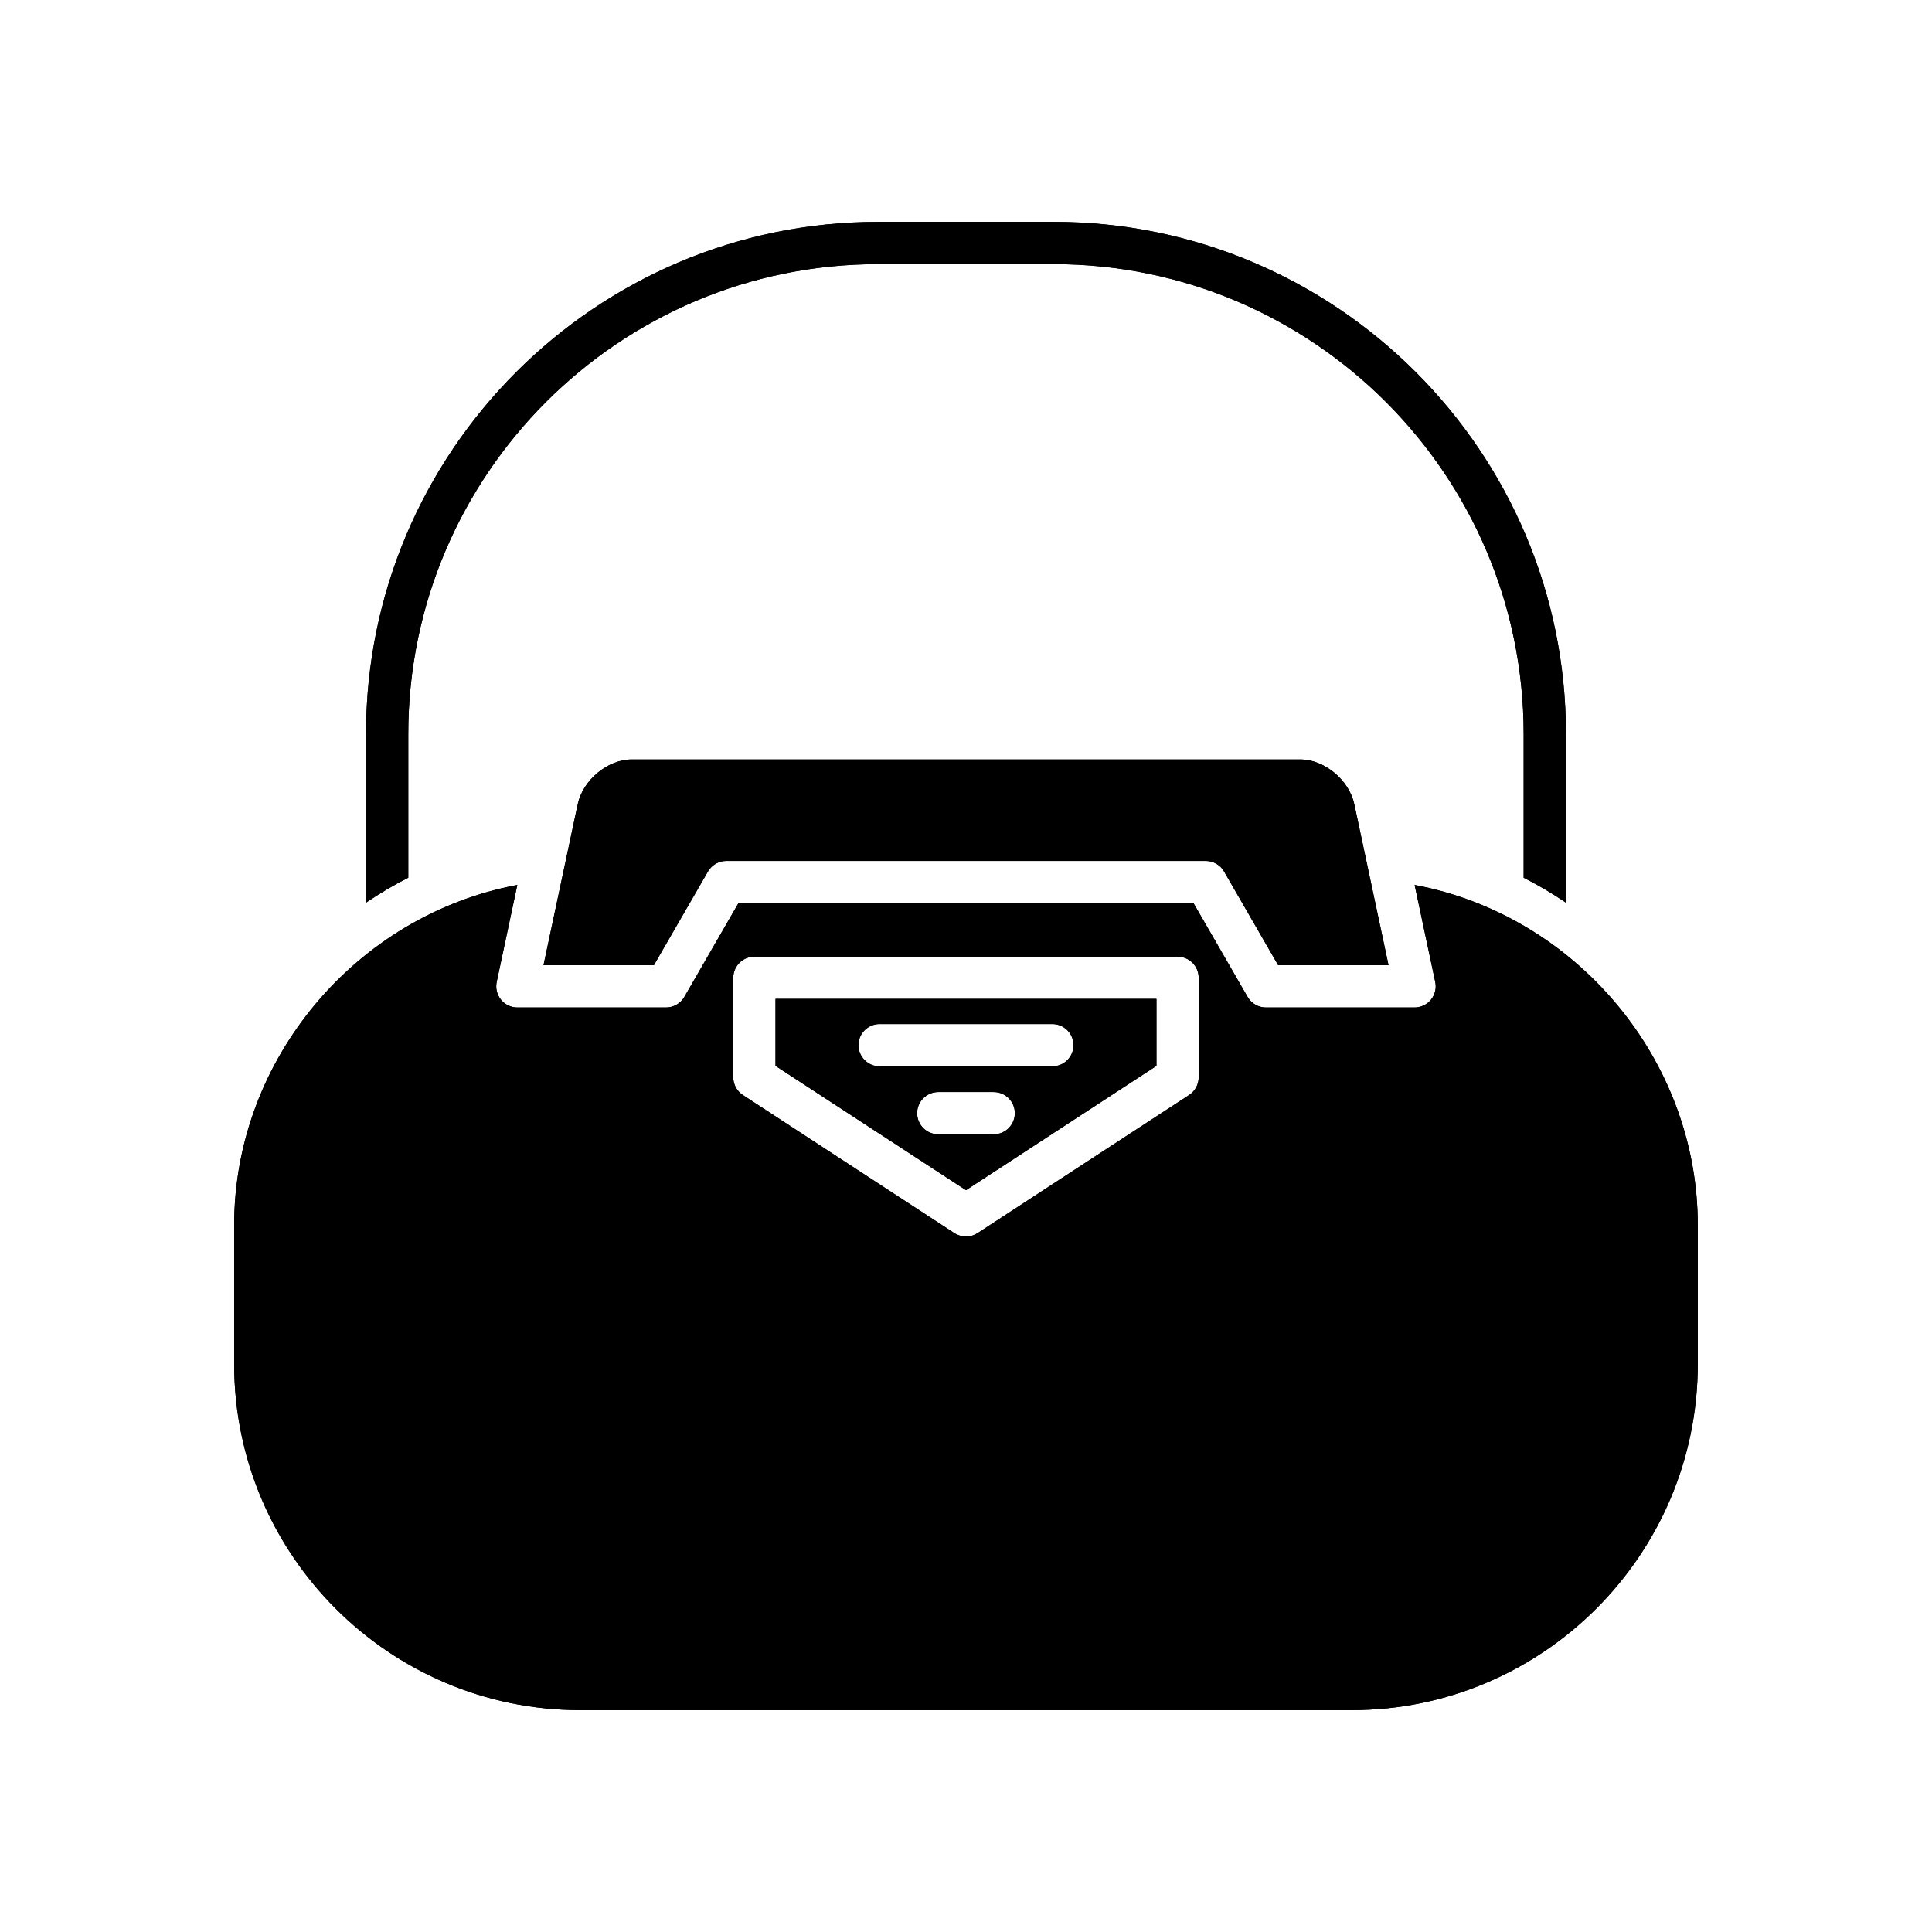
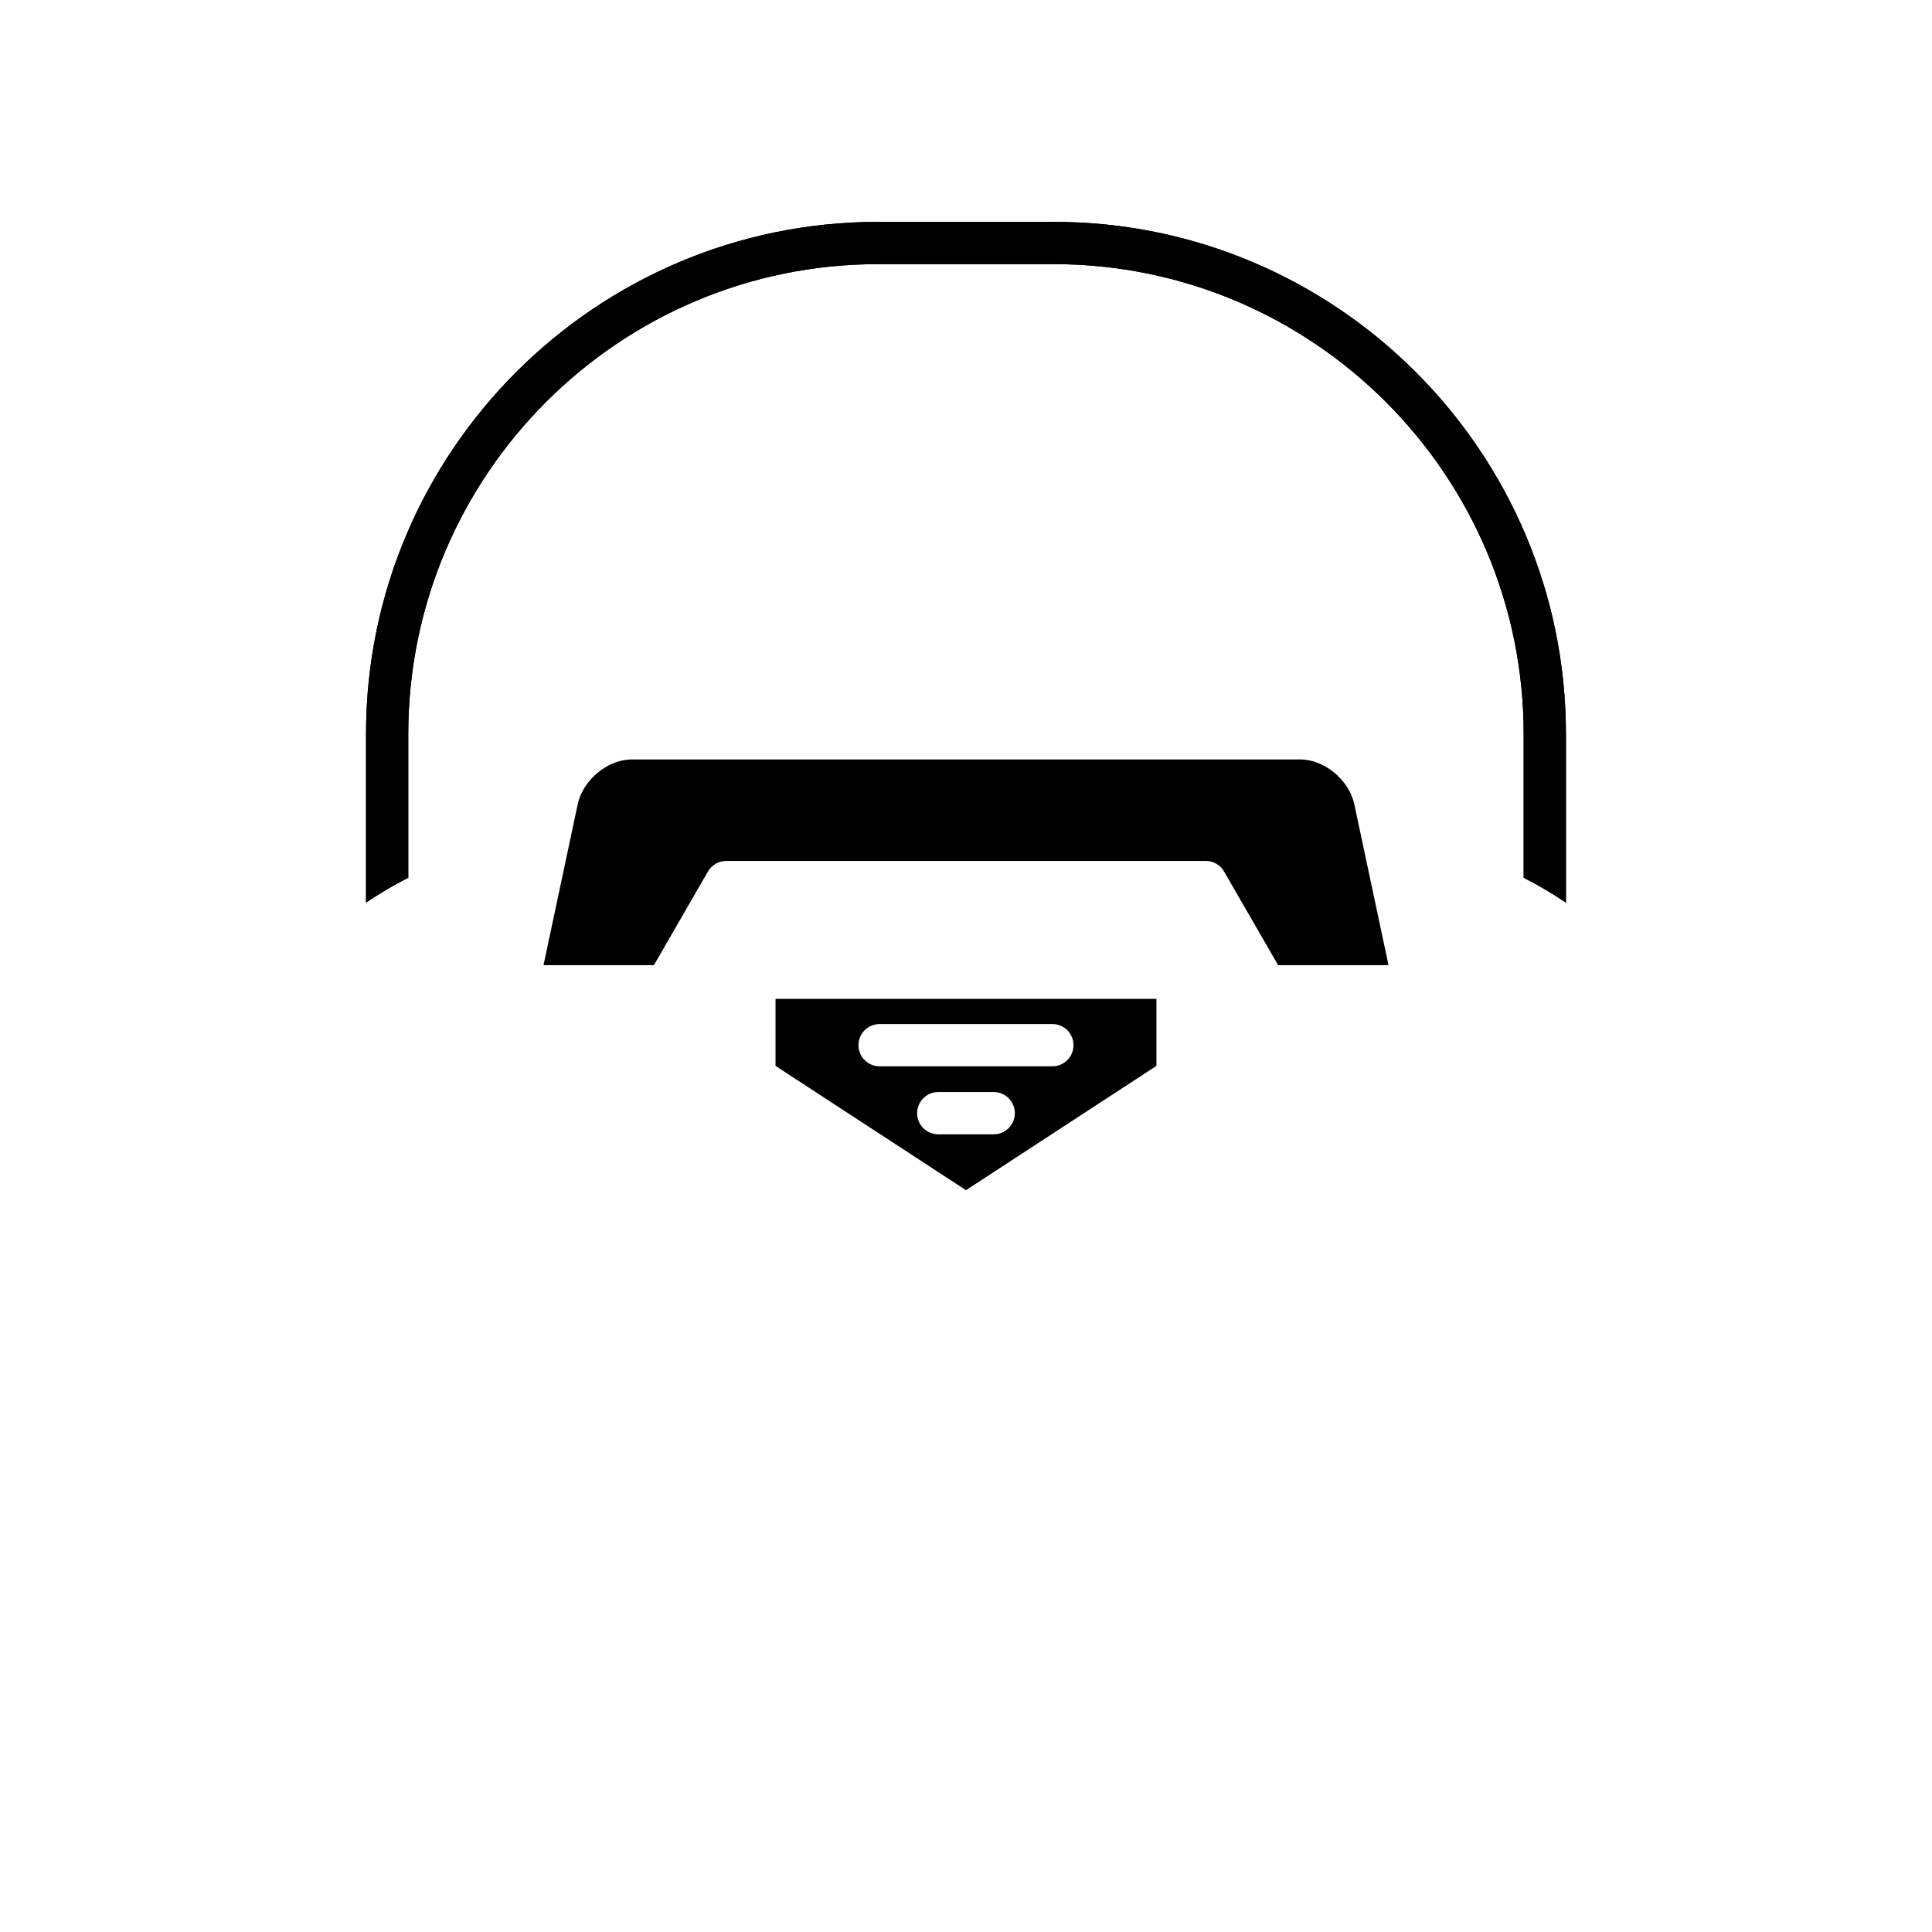
<svg xmlns="http://www.w3.org/2000/svg" fill="#000000" width="800px" height="800px" version="1.1" viewBox="144 144 512 512">
  <g>
    <path d="m558.99 383.21v-44.672c0-74.844-60.895-135.74-135.74-135.74h-46.512c-74.844 0-135.74 60.895-135.74 135.74v44.672c3.59-2.418 7.309-4.644 11.195-6.602v-38.07c0-68.672 55.871-124.54 124.54-124.54h46.512c68.672 0 124.54 55.871 124.54 124.54v38.07c3.887 1.961 7.606 4.188 11.195 6.602z" />
    <path d="m558.99 383.21v-44.672c0-74.844-60.895-135.74-135.74-135.74h-46.512c-74.844 0-135.74 60.895-135.74 135.74v44.672c3.59-2.418 7.309-4.644 11.195-6.602v-38.07c0-68.672 55.871-124.54 124.54-124.54h46.512c68.672 0 124.54 55.871 124.54 124.54v38.07c3.887 1.961 7.606 4.188 11.195 6.602z" />
    <path d="m488.58 345.26h-177.16c-6.394 0-12.957 5.445-14.324 11.895l-9.062 42.633h29.254l14.328-24.828c1-1.734 2.848-2.801 4.848-2.801h127.08c2 0 3.848 1.066 4.848 2.801l14.328 24.828h29.254l-9.062-42.633c-1.371-6.453-7.93-11.895-14.324-11.895z" />
-     <path d="m488.58 345.26h-177.16c-6.394 0-12.957 5.445-14.324 11.895l-9.062 42.633h29.254l14.328-24.828c1-1.734 2.848-2.801 4.848-2.801h127.08c2 0 3.848 1.066 4.848 2.801l14.328 24.828h29.254l-9.062-42.633c-1.371-6.453-7.93-11.895-14.324-11.895z" />
    <path d="m349.52 426.47 50.477 32.941 50.473-32.941v-17.754l-100.95-0.004zm57.824 18.129h-14.695c-3.094 0-5.598-2.504-5.598-5.598s2.504-5.598 5.598-5.598h14.695c3.094 0 5.598 2.504 5.598 5.598 0 3.09-2.504 5.598-5.598 5.598zm-30.242-29.215h45.789c3.094 0 5.598 2.504 5.598 5.598s-2.504 5.598-5.598 5.598h-45.789c-3.094 0-5.598-2.504-5.598-5.598-0.004-3.094 2.504-5.598 5.598-5.598z" />
-     <path d="m349.52 426.47 50.477 32.941 50.473-32.941v-17.754l-100.95-0.004zm57.824 18.129h-14.695c-3.094 0-5.598-2.504-5.598-5.598s2.504-5.598 5.598-5.598h14.695c3.094 0 5.598 2.504 5.598 5.598 0 3.09-2.504 5.598-5.598 5.598zm-30.242-29.215h45.789c3.094 0 5.598 2.504 5.598 5.598s-2.504 5.598-5.598 5.598h-45.789c-3.094 0-5.598-2.504-5.598-5.598-0.004-3.094 2.504-5.598 5.598-5.598z" />
-     <path d="m518.89 378.52 5.465 25.711c0.352 1.652-0.066 3.371-1.125 4.684-1.066 1.316-2.664 2.078-4.352 2.078h-39.398c-2 0-3.848-1.066-4.848-2.801l-14.328-24.828h-120.62l-14.328 24.828c-1 1.734-2.848 2.801-4.848 2.801h-39.402c-1.691 0-3.285-0.762-4.352-2.078-1.059-1.312-1.477-3.035-1.125-4.684l5.465-25.711c-42.648 7.992-75.039 46.16-75.039 90.168v36.773c0 50.59 41.152 91.742 91.742 91.742h204.39c50.59 0 91.742-41.152 91.742-91.742v-36.773c0-44.012-32.391-82.18-75.039-90.168zm-57.227 50.98c0 1.891-0.957 3.652-2.535 4.684l-56.07 36.605c-0.934 0.609-1.996 0.91-3.062 0.91s-2.133-0.301-3.062-0.906l-56.07-36.605c-1.578-1.031-2.535-2.793-2.535-4.684v-26.383c0-3.094 2.504-5.598 5.598-5.598h112.14c3.094 0 5.598 2.504 5.598 5.598z" />
-     <path d="m518.89 378.52 5.465 25.711c0.352 1.652-0.066 3.371-1.125 4.684-1.066 1.316-2.664 2.078-4.352 2.078h-39.398c-2 0-3.848-1.066-4.848-2.801l-14.328-24.828h-120.62l-14.328 24.828c-1 1.734-2.848 2.801-4.848 2.801h-39.402c-1.691 0-3.285-0.762-4.352-2.078-1.059-1.312-1.477-3.035-1.125-4.684l5.465-25.711c-42.648 7.992-75.039 46.16-75.039 90.168v36.773c0 50.59 41.152 91.742 91.742 91.742h204.39c50.59 0 91.742-41.152 91.742-91.742v-36.773c0-44.012-32.391-82.18-75.039-90.168zm-57.227 50.98c0 1.891-0.957 3.652-2.535 4.684l-56.07 36.605c-0.934 0.609-1.996 0.91-3.062 0.91s-2.133-0.301-3.062-0.906l-56.07-36.605c-1.578-1.031-2.535-2.793-2.535-4.684v-26.383c0-3.094 2.504-5.598 5.598-5.598h112.14c3.094 0 5.598 2.504 5.598 5.598z" />
  </g>
</svg>